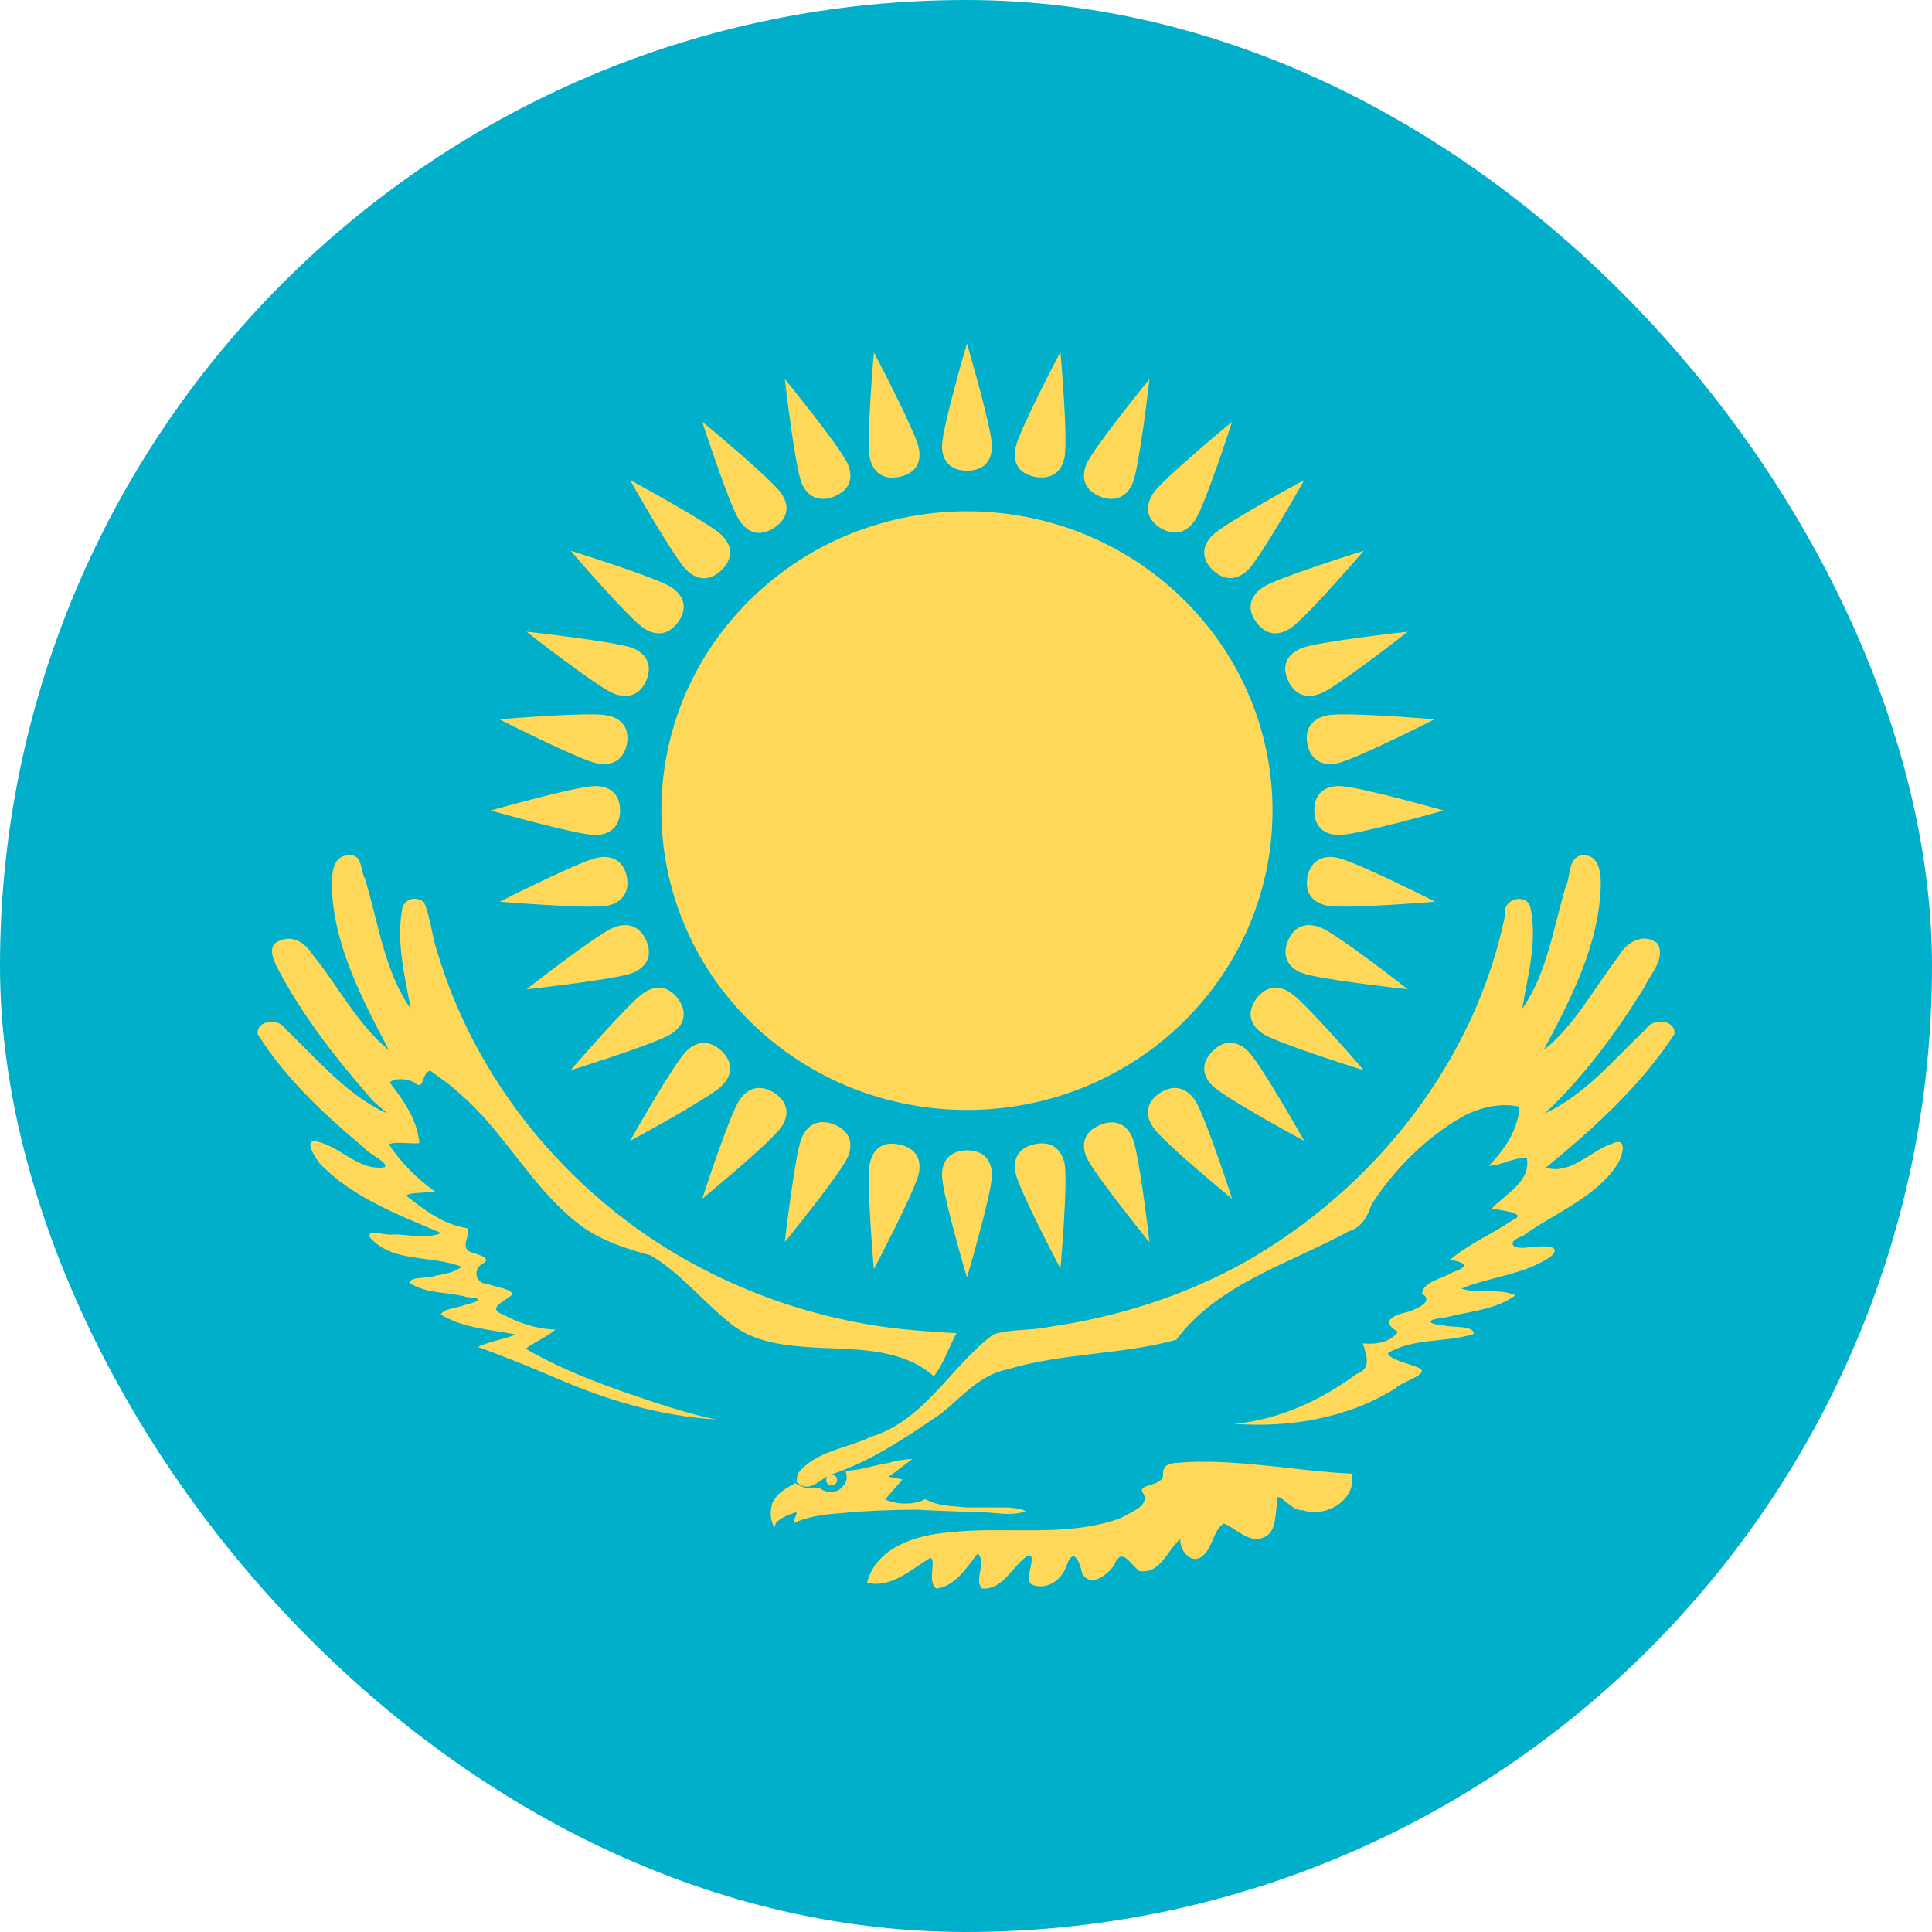
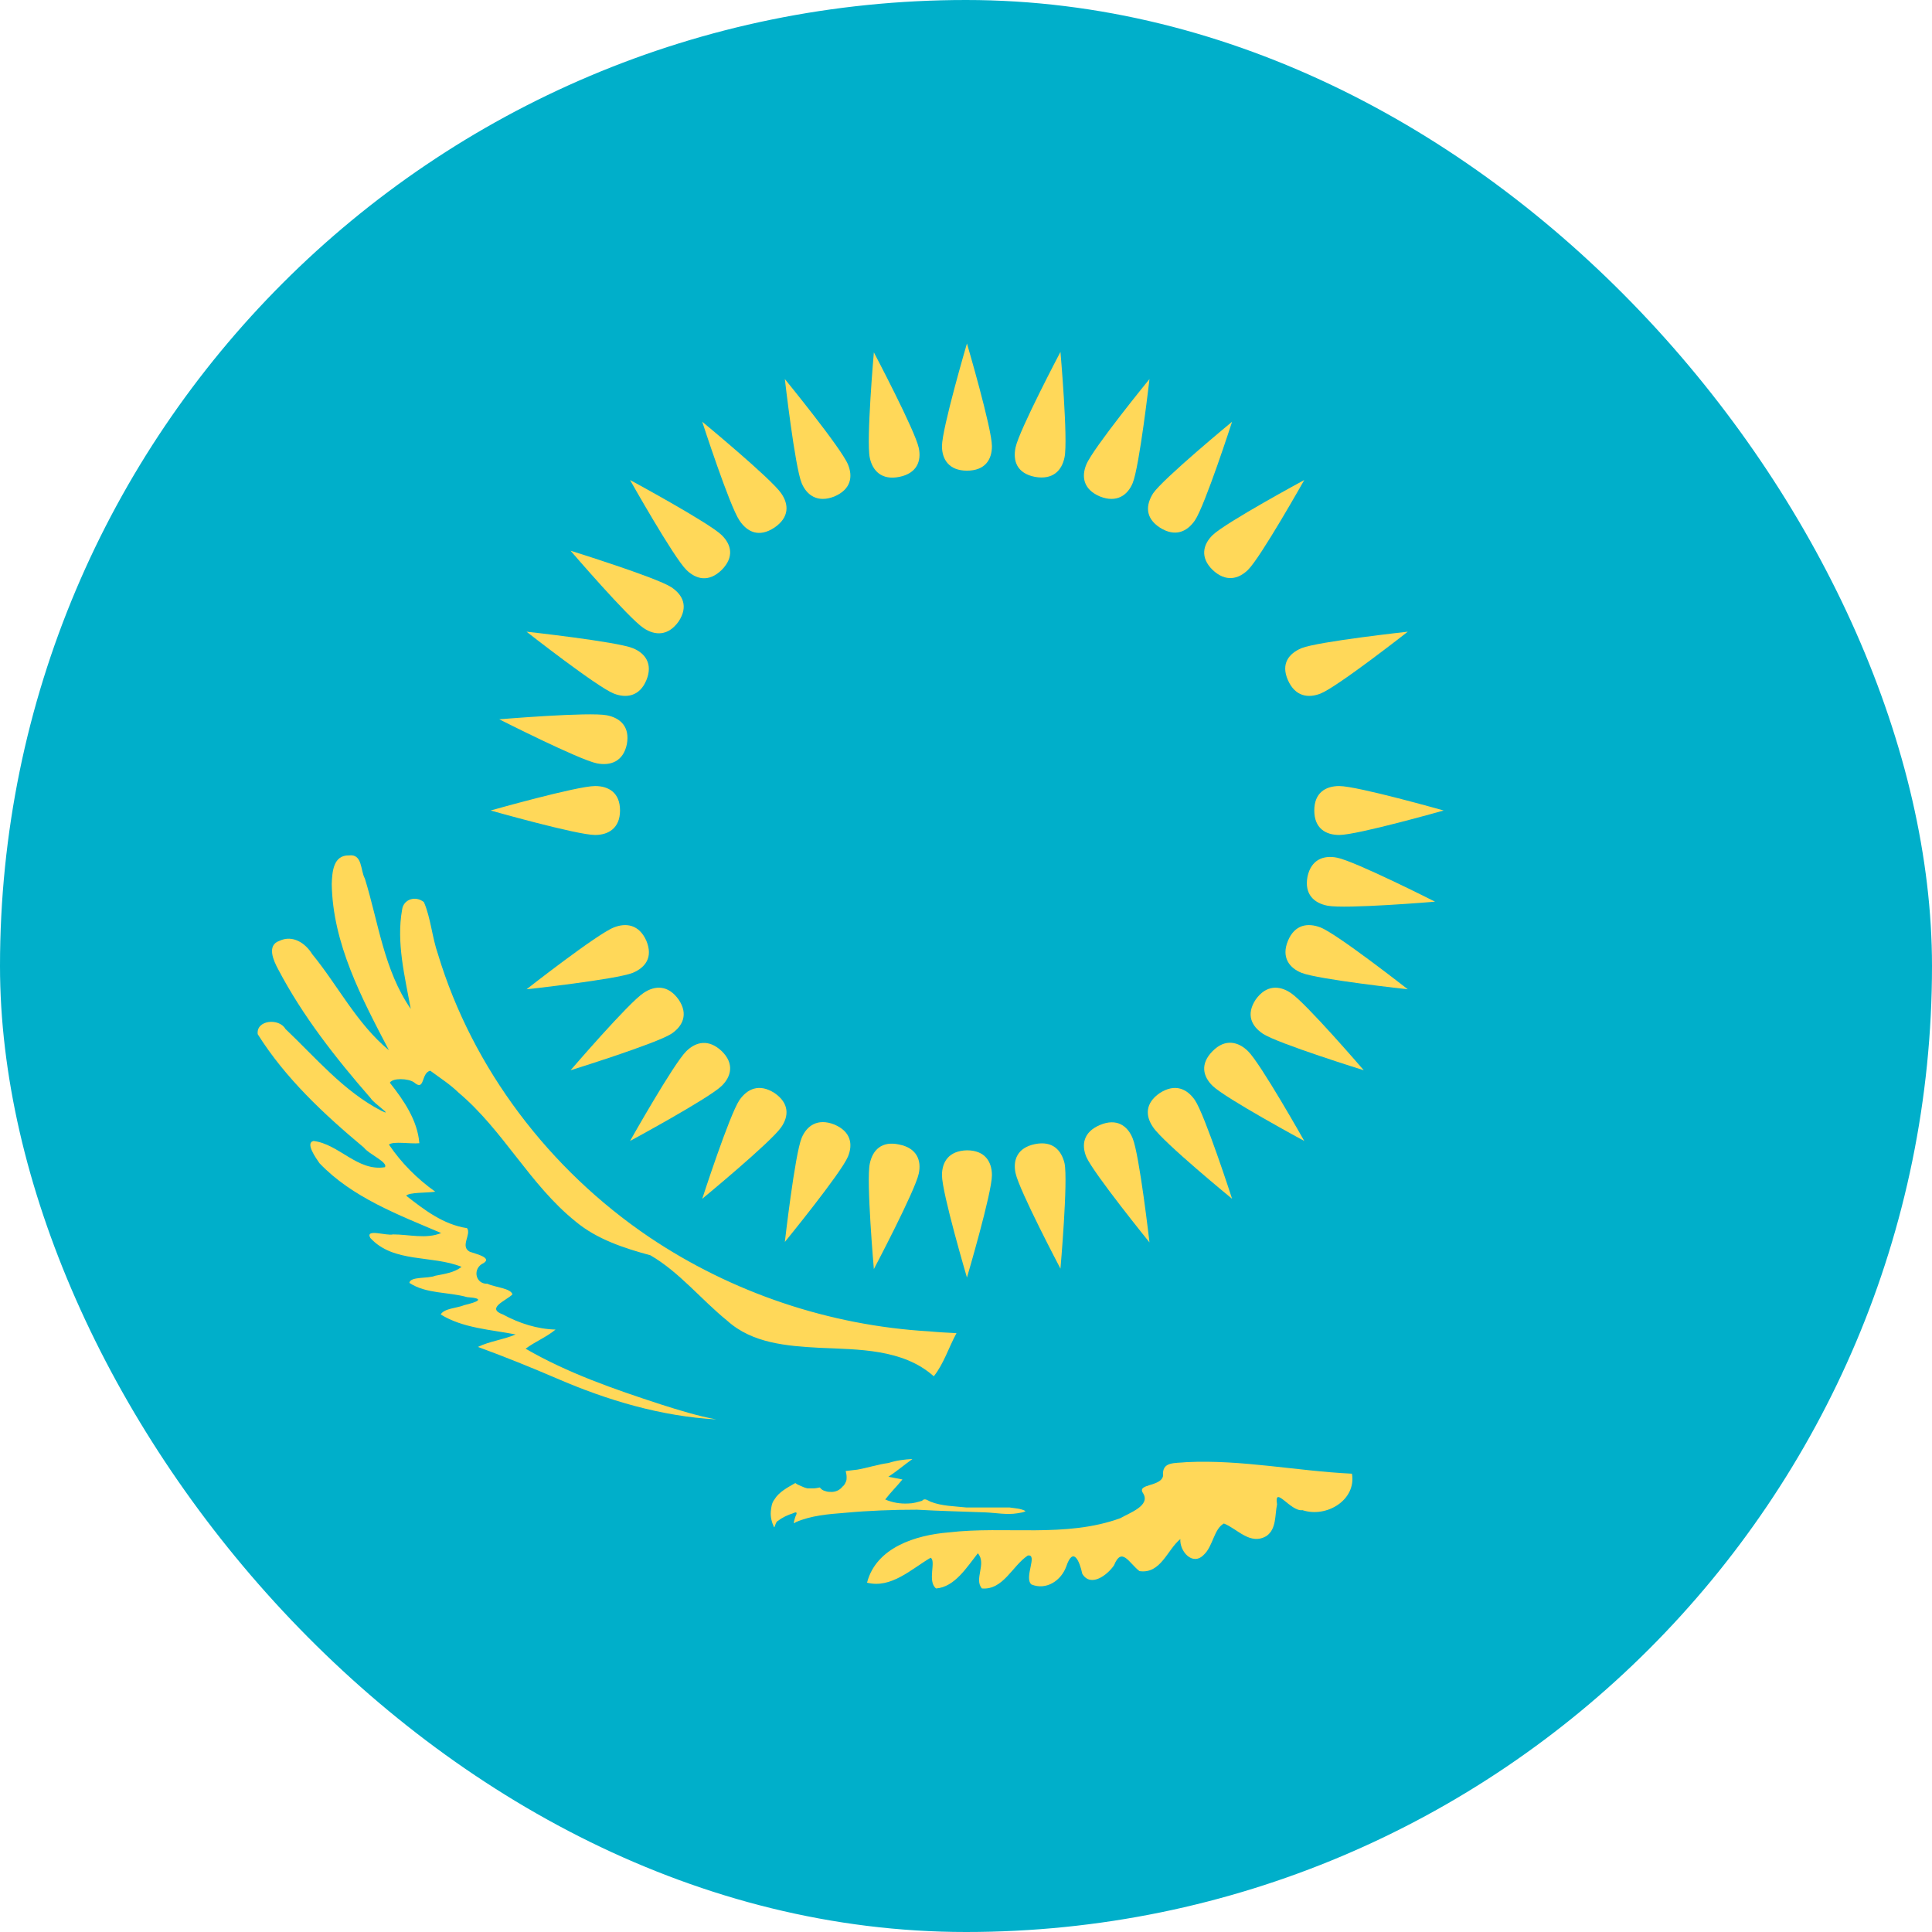
<svg xmlns="http://www.w3.org/2000/svg" width="55" height="55" viewBox="0 0 55 55" fill="none">
  <rect width="55" height="55" rx="27.5" fill="#00AFCA" />
-   <path d="M33.678 29.102C37.075 25.775 37.075 20.379 33.678 17.051C30.281 13.723 24.773 13.723 21.376 17.051C17.979 20.379 17.979 25.775 21.376 29.102C24.773 32.43 30.281 32.43 33.678 29.102Z" fill="#FFD859" />
  <path d="M27.527 13.399C28.044 13.399 28.238 13.083 28.238 12.703C28.238 12.196 27.527 9.778 27.527 9.778C27.527 9.778 26.816 12.196 26.816 12.703C26.816 13.07 27.009 13.399 27.527 13.399Z" fill="#FFD859" />
  <path d="M38.126 22.377C37.738 22.377 37.415 22.567 37.415 23.073C37.415 23.58 37.738 23.77 38.126 23.77C38.642 23.77 41.098 23.073 41.098 23.073C41.098 23.073 38.642 22.377 38.126 22.377Z" fill="#FFD859" />
  <path d="M26.816 33.456C26.816 33.963 27.527 36.369 27.527 36.369C27.527 36.369 28.238 33.963 28.238 33.456C28.238 33.077 28.044 32.747 27.527 32.747C27.009 32.76 26.816 33.077 26.816 33.456Z" fill="#FFD859" />
  <path d="M17.651 23.073C17.651 22.567 17.328 22.377 16.941 22.377C16.424 22.377 13.968 23.073 13.968 23.073C13.968 23.073 16.424 23.77 16.941 23.77C17.315 23.77 17.651 23.58 17.651 23.073Z" fill="#FFD859" />
  <path d="M31.314 14.134C31.792 14.324 32.102 14.096 32.244 13.754C32.438 13.285 32.723 10.791 32.723 10.791C32.723 10.791 31.12 12.754 30.926 13.222C30.784 13.564 30.835 13.931 31.314 14.134Z" fill="#FFD859" />
  <path d="M37.596 26.404C37.234 26.264 36.859 26.315 36.665 26.783C36.471 27.252 36.704 27.556 37.053 27.695C37.531 27.885 40.077 28.163 40.077 28.163C40.077 28.163 38.074 26.593 37.596 26.404Z" fill="#FFD859" />
  <path d="M23.752 32.013C23.274 31.823 22.964 32.051 22.822 32.393C22.628 32.861 22.343 35.356 22.343 35.356C22.343 35.356 23.946 33.393 24.14 32.925C24.282 32.583 24.23 32.215 23.752 32.013Z" fill="#FFD859" />
  <path d="M18.401 19.363C18.595 18.895 18.362 18.591 18.013 18.451C17.535 18.262 14.989 17.983 14.989 17.983C14.989 17.983 16.992 19.553 17.471 19.743C17.82 19.882 18.207 19.832 18.401 19.363Z" fill="#FFD859" />
  <path d="M34.519 16.223C34.894 16.578 35.256 16.489 35.528 16.223C35.889 15.868 37.13 13.665 37.13 13.665C37.13 13.665 34.881 14.881 34.519 15.235C34.248 15.501 34.157 15.868 34.519 16.223Z" fill="#FFD859" />
  <path d="M35.528 29.924C35.256 29.658 34.881 29.556 34.519 29.924C34.157 30.291 34.248 30.645 34.519 30.911C34.881 31.266 37.13 32.481 37.13 32.481C37.13 32.481 35.889 30.278 35.528 29.924Z" fill="#FFD859" />
  <path d="M20.547 29.924C20.172 29.569 19.81 29.658 19.539 29.924C19.177 30.278 17.936 32.481 17.936 32.481C17.936 32.481 20.185 31.266 20.547 30.911C20.818 30.645 20.909 30.278 20.547 29.924Z" fill="#FFD859" />
  <path d="M20.547 16.223C20.909 15.856 20.818 15.501 20.547 15.235C20.185 14.881 17.936 13.665 17.936 13.665C17.936 13.665 19.177 15.868 19.539 16.223C19.81 16.489 20.172 16.59 20.547 16.223Z" fill="#FFD859" />
  <path d="M36.665 19.363C36.872 19.832 37.247 19.882 37.596 19.743C38.074 19.553 40.077 17.983 40.077 17.983C40.077 17.983 37.531 18.262 37.053 18.451C36.691 18.603 36.458 18.895 36.665 19.363Z" fill="#FFD859" />
  <path d="M32.723 35.368C32.723 35.368 32.438 32.874 32.244 32.405C32.102 32.051 31.792 31.823 31.314 32.026C30.835 32.228 30.784 32.595 30.926 32.937C31.133 33.406 32.723 35.368 32.723 35.368Z" fill="#FFD859" />
  <path d="M18.401 26.783C18.194 26.315 17.82 26.264 17.471 26.404C16.992 26.593 14.989 28.163 14.989 28.163C14.989 28.163 17.535 27.885 18.013 27.695C18.375 27.543 18.595 27.252 18.401 26.783Z" fill="#FFD859" />
  <path d="M23.752 14.134C24.23 13.931 24.282 13.564 24.14 13.222C23.946 12.754 22.343 10.791 22.343 10.791C22.343 10.791 22.628 13.285 22.822 13.754C22.964 14.096 23.274 14.324 23.752 14.134Z" fill="#FFD859" />
  <path d="M29.465 13.576C29.97 13.665 30.228 13.399 30.305 13.019C30.409 12.525 30.189 10.018 30.189 10.018C30.189 10.018 29.013 12.247 28.91 12.741C28.832 13.121 28.948 13.475 29.465 13.576Z" fill="#FFD859" />
  <path d="M38.061 24.416C37.686 24.34 37.324 24.466 37.221 24.96C37.13 25.454 37.402 25.707 37.789 25.783C38.294 25.884 40.853 25.669 40.853 25.669C40.853 25.669 38.578 24.517 38.061 24.416Z" fill="#FFD859" />
  <path d="M24.761 33.127C24.657 33.621 24.877 36.128 24.877 36.128C24.877 36.128 26.053 33.9 26.156 33.406C26.234 33.038 26.105 32.684 25.601 32.583C25.096 32.469 24.838 32.747 24.761 33.127Z" fill="#FFD859" />
  <path d="M17.845 21.187C17.936 20.693 17.664 20.439 17.277 20.363C16.773 20.262 14.213 20.477 14.213 20.477C14.213 20.477 16.488 21.63 16.992 21.731C17.38 21.807 17.742 21.68 17.845 21.187Z" fill="#FFD859" />
  <path d="M33.02 15.02C33.459 15.299 33.795 15.134 34.015 14.817C34.3 14.4 35.075 12.006 35.075 12.006C35.075 12.006 33.11 13.627 32.826 14.045C32.619 14.374 32.593 14.742 33.02 15.02Z" fill="#FFD859" />
  <path d="M36.742 28.265C36.419 28.049 36.044 28.037 35.747 28.455C35.463 28.885 35.631 29.215 35.954 29.43C36.38 29.708 38.824 30.468 38.824 30.468C38.824 30.468 37.169 28.543 36.742 28.265Z" fill="#FFD859" />
  <path d="M22.24 32.089C22.46 31.772 22.473 31.405 22.046 31.114C21.607 30.835 21.271 31 21.051 31.316C20.767 31.734 19.991 34.127 19.991 34.127C19.991 34.127 21.943 32.519 22.24 32.089Z" fill="#FFD859" />
  <path d="M18.324 17.882C18.647 18.097 19.021 18.11 19.319 17.692C19.603 17.261 19.435 16.932 19.112 16.717C18.686 16.438 16.243 15.678 16.243 15.678C16.243 15.678 17.897 17.603 18.324 17.882Z" fill="#FFD859" />
-   <path d="M35.747 17.692C36.044 18.11 36.419 18.097 36.742 17.882C37.169 17.603 38.824 15.678 38.824 15.678C38.824 15.678 36.38 16.438 35.954 16.717C35.631 16.932 35.463 17.274 35.747 17.692Z" fill="#FFD859" />
  <path d="M35.075 34.127C35.075 34.127 34.3 31.734 34.015 31.316C33.795 31 33.459 30.835 33.02 31.114C32.593 31.405 32.606 31.772 32.826 32.089C33.11 32.519 35.075 34.127 35.075 34.127Z" fill="#FFD859" />
  <path d="M19.319 28.455C19.021 28.037 18.647 28.049 18.324 28.265C17.897 28.543 16.243 30.468 16.243 30.468C16.243 30.468 18.686 29.708 19.112 29.43C19.435 29.215 19.603 28.873 19.319 28.455Z" fill="#FFD859" />
  <path d="M22.046 15.02C22.473 14.729 22.46 14.362 22.24 14.045C21.956 13.627 19.991 12.006 19.991 12.006C19.991 12.006 20.767 14.4 21.051 14.817C21.271 15.147 21.607 15.311 22.046 15.02Z" fill="#FFD859" />
-   <path d="M37.789 20.363C37.415 20.439 37.117 20.693 37.221 21.187C37.324 21.68 37.686 21.807 38.061 21.731C38.565 21.63 40.84 20.477 40.84 20.477C40.84 20.477 38.294 20.262 37.789 20.363Z" fill="#FFD859" />
  <path d="M29.465 32.57C28.961 32.671 28.832 33.026 28.91 33.393C29.013 33.887 30.189 36.115 30.189 36.115C30.189 36.115 30.409 33.608 30.305 33.114C30.215 32.747 29.97 32.469 29.465 32.57Z" fill="#FFD859" />
-   <path d="M17.845 24.96C17.742 24.466 17.38 24.34 17.005 24.416C16.501 24.517 14.226 25.669 14.226 25.669C14.226 25.669 16.785 25.884 17.29 25.783C17.651 25.707 17.936 25.454 17.845 24.96Z" fill="#FFD859" />
  <path d="M25.601 13.576C26.105 13.475 26.234 13.121 26.156 12.754C26.053 12.26 24.877 10.031 24.877 10.031C24.877 10.031 24.657 12.538 24.761 13.032C24.838 13.399 25.096 13.678 25.601 13.576Z" fill="#FFD859" />
  <path d="M28.044 43.054C28.354 43.067 28.664 43.13 28.961 43.08C29.039 43.067 29.155 43.054 29.194 43.016C29.052 42.94 28.897 42.94 28.741 42.915H27.514C27.165 42.877 26.816 42.877 26.492 42.751C26.402 42.712 26.325 42.636 26.247 42.725C26.118 42.763 25.988 42.801 25.859 42.801C25.627 42.814 25.407 42.776 25.2 42.687C25.355 42.485 25.536 42.307 25.691 42.117C25.562 42.092 25.433 42.067 25.29 42.041C25.523 41.889 25.743 41.7 25.976 41.535C25.743 41.548 25.523 41.573 25.29 41.649C24.993 41.687 24.696 41.788 24.399 41.839L24.282 41.852L24.075 41.877C24.088 41.927 24.101 41.991 24.101 42.041C24.101 42.105 24.101 42.155 24.075 42.193C24.062 42.231 24.024 42.295 23.985 42.32C23.946 42.371 23.895 42.409 23.843 42.434C23.791 42.459 23.726 42.472 23.675 42.472C23.61 42.472 23.558 42.472 23.494 42.447C23.429 42.434 23.377 42.396 23.339 42.345C23.274 42.358 23.209 42.371 23.158 42.371C23.093 42.371 23.041 42.371 22.99 42.371C22.925 42.358 22.86 42.333 22.809 42.307C22.744 42.282 22.692 42.257 22.641 42.219C22.421 42.345 22.175 42.472 22.046 42.687C21.969 42.788 21.956 42.902 21.943 43.029C21.93 43.181 21.969 43.333 22.033 43.472C22.059 43.51 22.072 43.32 22.149 43.295C22.279 43.194 22.421 43.13 22.576 43.08C22.705 43.016 22.692 43.08 22.641 43.181C22.628 43.232 22.55 43.434 22.654 43.333C23.093 43.143 23.571 43.105 24.05 43.067C24.735 43.004 25.42 42.978 26.105 42.978C26.751 43.016 27.397 43.029 28.044 43.054Z" fill="#FFD859" />
-   <path d="M47.664 29.442C47.716 29.012 47.031 28.974 46.85 29.303C45.945 30.151 45.131 31.165 43.981 31.696C45.092 30.645 45.997 29.417 46.798 28.125C46.967 27.746 47.432 27.29 47.186 26.859C46.786 26.53 46.282 26.834 46.075 27.227C45.377 28.125 44.847 29.177 43.942 29.898C44.73 28.417 45.545 26.847 45.571 25.15C45.571 24.795 45.493 24.289 45.015 24.352C44.627 24.416 44.718 24.985 44.562 25.276C44.213 26.441 44.045 27.695 43.334 28.721C43.49 27.771 43.774 26.796 43.567 25.834C43.464 25.403 42.766 25.593 42.856 26.011C42.016 30.177 39.16 33.824 35.424 35.938C33.718 36.888 31.805 37.496 29.866 37.774C29.349 37.888 28.78 37.825 28.276 37.989C27.061 38.901 26.337 40.421 24.799 40.902C24.114 41.231 23.222 41.307 22.731 41.927C22.692 42.003 22.68 42.105 22.68 42.193C23.015 42.497 23.248 42.193 23.558 42.029C23.533 42.054 23.52 42.092 23.52 42.13C23.52 42.219 23.584 42.282 23.675 42.282C23.765 42.282 23.83 42.219 23.83 42.13C23.83 42.041 23.765 41.978 23.675 41.978C23.662 41.978 23.649 41.978 23.649 41.978C23.649 41.978 23.649 41.978 23.662 41.978C24.799 41.598 25.808 40.914 26.79 40.243C27.384 39.762 27.901 39.129 28.703 38.977C30.267 38.509 31.921 38.572 33.485 38.141C34.674 36.546 36.704 35.976 38.397 35.052C38.772 34.938 38.927 34.634 39.043 34.292C39.69 33.292 40.568 32.405 41.615 31.798C42.107 31.532 42.701 31.38 43.257 31.506C43.218 32.165 42.83 32.735 42.378 33.19C42.753 33.178 43.076 32.95 43.464 32.962C43.593 33.634 42.856 33.988 42.468 34.406C42.688 34.457 43.528 34.52 43.063 34.735C42.481 35.128 41.822 35.406 41.279 35.862C41.77 35.951 41.835 36.052 41.331 36.229C41.06 36.407 40.53 36.47 40.478 36.825C40.853 37.052 40.31 37.268 40.09 37.344C39.69 37.432 39.263 37.61 39.793 37.913C39.586 38.217 39.16 38.281 38.798 38.243C38.901 38.585 39.056 38.965 38.617 39.116C37.608 39.864 36.419 40.408 35.153 40.535C36.742 40.648 38.371 40.37 39.728 39.522C39.909 39.319 40.84 39.091 40.323 38.914C40.077 38.812 39.547 38.699 39.508 38.521C40.245 38.078 41.163 38.23 41.952 37.977C41.977 37.724 41.357 37.8 41.124 37.736C40.568 37.686 40.607 37.559 41.137 37.508C41.809 37.331 42.572 37.293 43.141 36.875C42.675 36.66 42.094 36.85 41.602 36.685C42.443 36.331 43.425 36.293 44.175 35.748C44.511 35.381 43.735 35.495 43.515 35.508C43.05 35.584 42.843 35.368 43.36 35.178C44.252 34.533 45.39 34.115 46.023 33.178C46.178 32.962 46.372 32.329 45.894 32.557C45.273 32.76 44.718 33.456 44.007 33.241C45.364 32.127 46.708 30.911 47.664 29.442Z" fill="#FFD859" />
  <path d="M33.782 41.624C33.434 41.661 33.072 41.598 33.11 42.016C33.046 42.333 32.348 42.231 32.542 42.51C32.761 42.864 32.154 43.067 31.895 43.219C30.331 43.789 28.625 43.434 27.009 43.624C26.066 43.7 24.941 44.055 24.683 45.055C25.368 45.232 25.95 44.663 26.492 44.346C26.66 44.435 26.389 45.017 26.648 45.22C27.178 45.182 27.526 44.612 27.837 44.219C28.095 44.511 27.72 44.954 27.953 45.22C28.561 45.27 28.819 44.574 29.259 44.283C29.556 44.232 29.142 44.916 29.362 45.106C29.788 45.283 30.215 44.992 30.357 44.587C30.551 44.017 30.732 44.435 30.81 44.802C31.055 45.207 31.534 44.827 31.714 44.561C31.934 44.017 32.141 44.498 32.438 44.726C33.046 44.815 33.227 44.118 33.602 43.814C33.576 44.156 33.95 44.599 34.274 44.257C34.532 44.017 34.558 43.523 34.842 43.371C35.23 43.523 35.592 44.004 36.057 43.725C36.342 43.523 36.29 43.13 36.355 42.827C36.264 42.257 36.742 43.042 37.078 42.991C37.764 43.219 38.617 42.7 38.487 41.953C36.91 41.877 35.346 41.548 33.782 41.624Z" fill="#FFD859" />
  <path d="M11.783 30.81C12.106 31.088 11.977 30.544 12.249 30.481C12.52 30.683 12.804 30.861 13.05 31.101C14.33 32.178 15.079 33.722 16.385 34.773C16.992 35.28 17.768 35.533 18.517 35.736C19.345 36.217 19.965 37.002 20.702 37.597C21.413 38.243 22.408 38.319 23.326 38.369C24.437 38.42 25.704 38.395 26.583 39.18C26.867 38.825 27.009 38.357 27.229 37.952C26.971 37.939 26.712 37.926 26.454 37.901C23.61 37.736 20.831 36.799 18.479 35.216C15.635 33.292 13.451 30.417 12.468 27.163C12.3 26.682 12.261 26.125 12.068 25.682C11.835 25.492 11.486 25.593 11.447 25.897C11.279 26.834 11.525 27.796 11.693 28.721C10.93 27.619 10.775 26.264 10.387 25.011C10.258 24.783 10.323 24.302 9.935 24.352C9.482 24.34 9.457 24.833 9.444 25.163C9.47 26.859 10.297 28.417 11.072 29.898C10.155 29.139 9.625 28.062 8.888 27.163C8.694 26.847 8.332 26.606 7.957 26.783C7.582 26.91 7.789 27.353 7.919 27.594C8.616 28.923 9.56 30.126 10.555 31.266C10.633 31.405 11.24 31.81 10.853 31.62C9.78 31.063 8.991 30.113 8.125 29.291C7.944 28.974 7.285 29.037 7.337 29.442C8.125 30.696 9.224 31.722 10.361 32.671C10.504 32.861 11.059 33.089 10.956 33.228C10.181 33.355 9.651 32.57 8.927 32.481C8.681 32.532 8.991 32.962 9.095 33.114C10.025 34.09 11.344 34.583 12.559 35.102C12.132 35.28 11.641 35.141 11.189 35.141C11.008 35.191 10.387 34.963 10.542 35.242C11.202 35.964 12.3 35.723 13.14 36.065C12.934 36.229 12.649 36.267 12.391 36.318C12.184 36.407 11.68 36.331 11.654 36.521C12.132 36.837 12.753 36.774 13.296 36.926C13.838 36.964 13.593 37.065 13.218 37.154C13.011 37.242 12.649 37.242 12.546 37.42C13.179 37.812 13.968 37.85 14.679 37.989C14.33 38.141 13.942 38.179 13.606 38.344C14.368 38.623 15.118 38.926 15.855 39.243C17.29 39.864 18.815 40.319 20.392 40.408C19.849 40.307 19.319 40.142 18.802 39.977C17.483 39.547 16.165 39.091 14.963 38.395C15.234 38.192 15.557 38.066 15.816 37.85C15.299 37.837 14.782 37.673 14.317 37.42C13.825 37.242 14.407 37.027 14.588 36.85C14.549 36.673 14.084 36.647 13.877 36.546C13.554 36.559 13.451 36.166 13.709 35.989C14.084 35.812 13.541 35.698 13.373 35.634C13.089 35.482 13.425 35.141 13.296 34.963C12.623 34.862 12.081 34.444 11.563 34.039C11.654 33.938 12.145 33.963 12.391 33.925C11.874 33.558 11.421 33.102 11.072 32.583C11.202 32.481 11.68 32.57 11.938 32.545C11.887 31.899 11.499 31.329 11.098 30.823C11.176 30.683 11.615 30.696 11.783 30.81Z" fill="#FFD859" />
</svg>